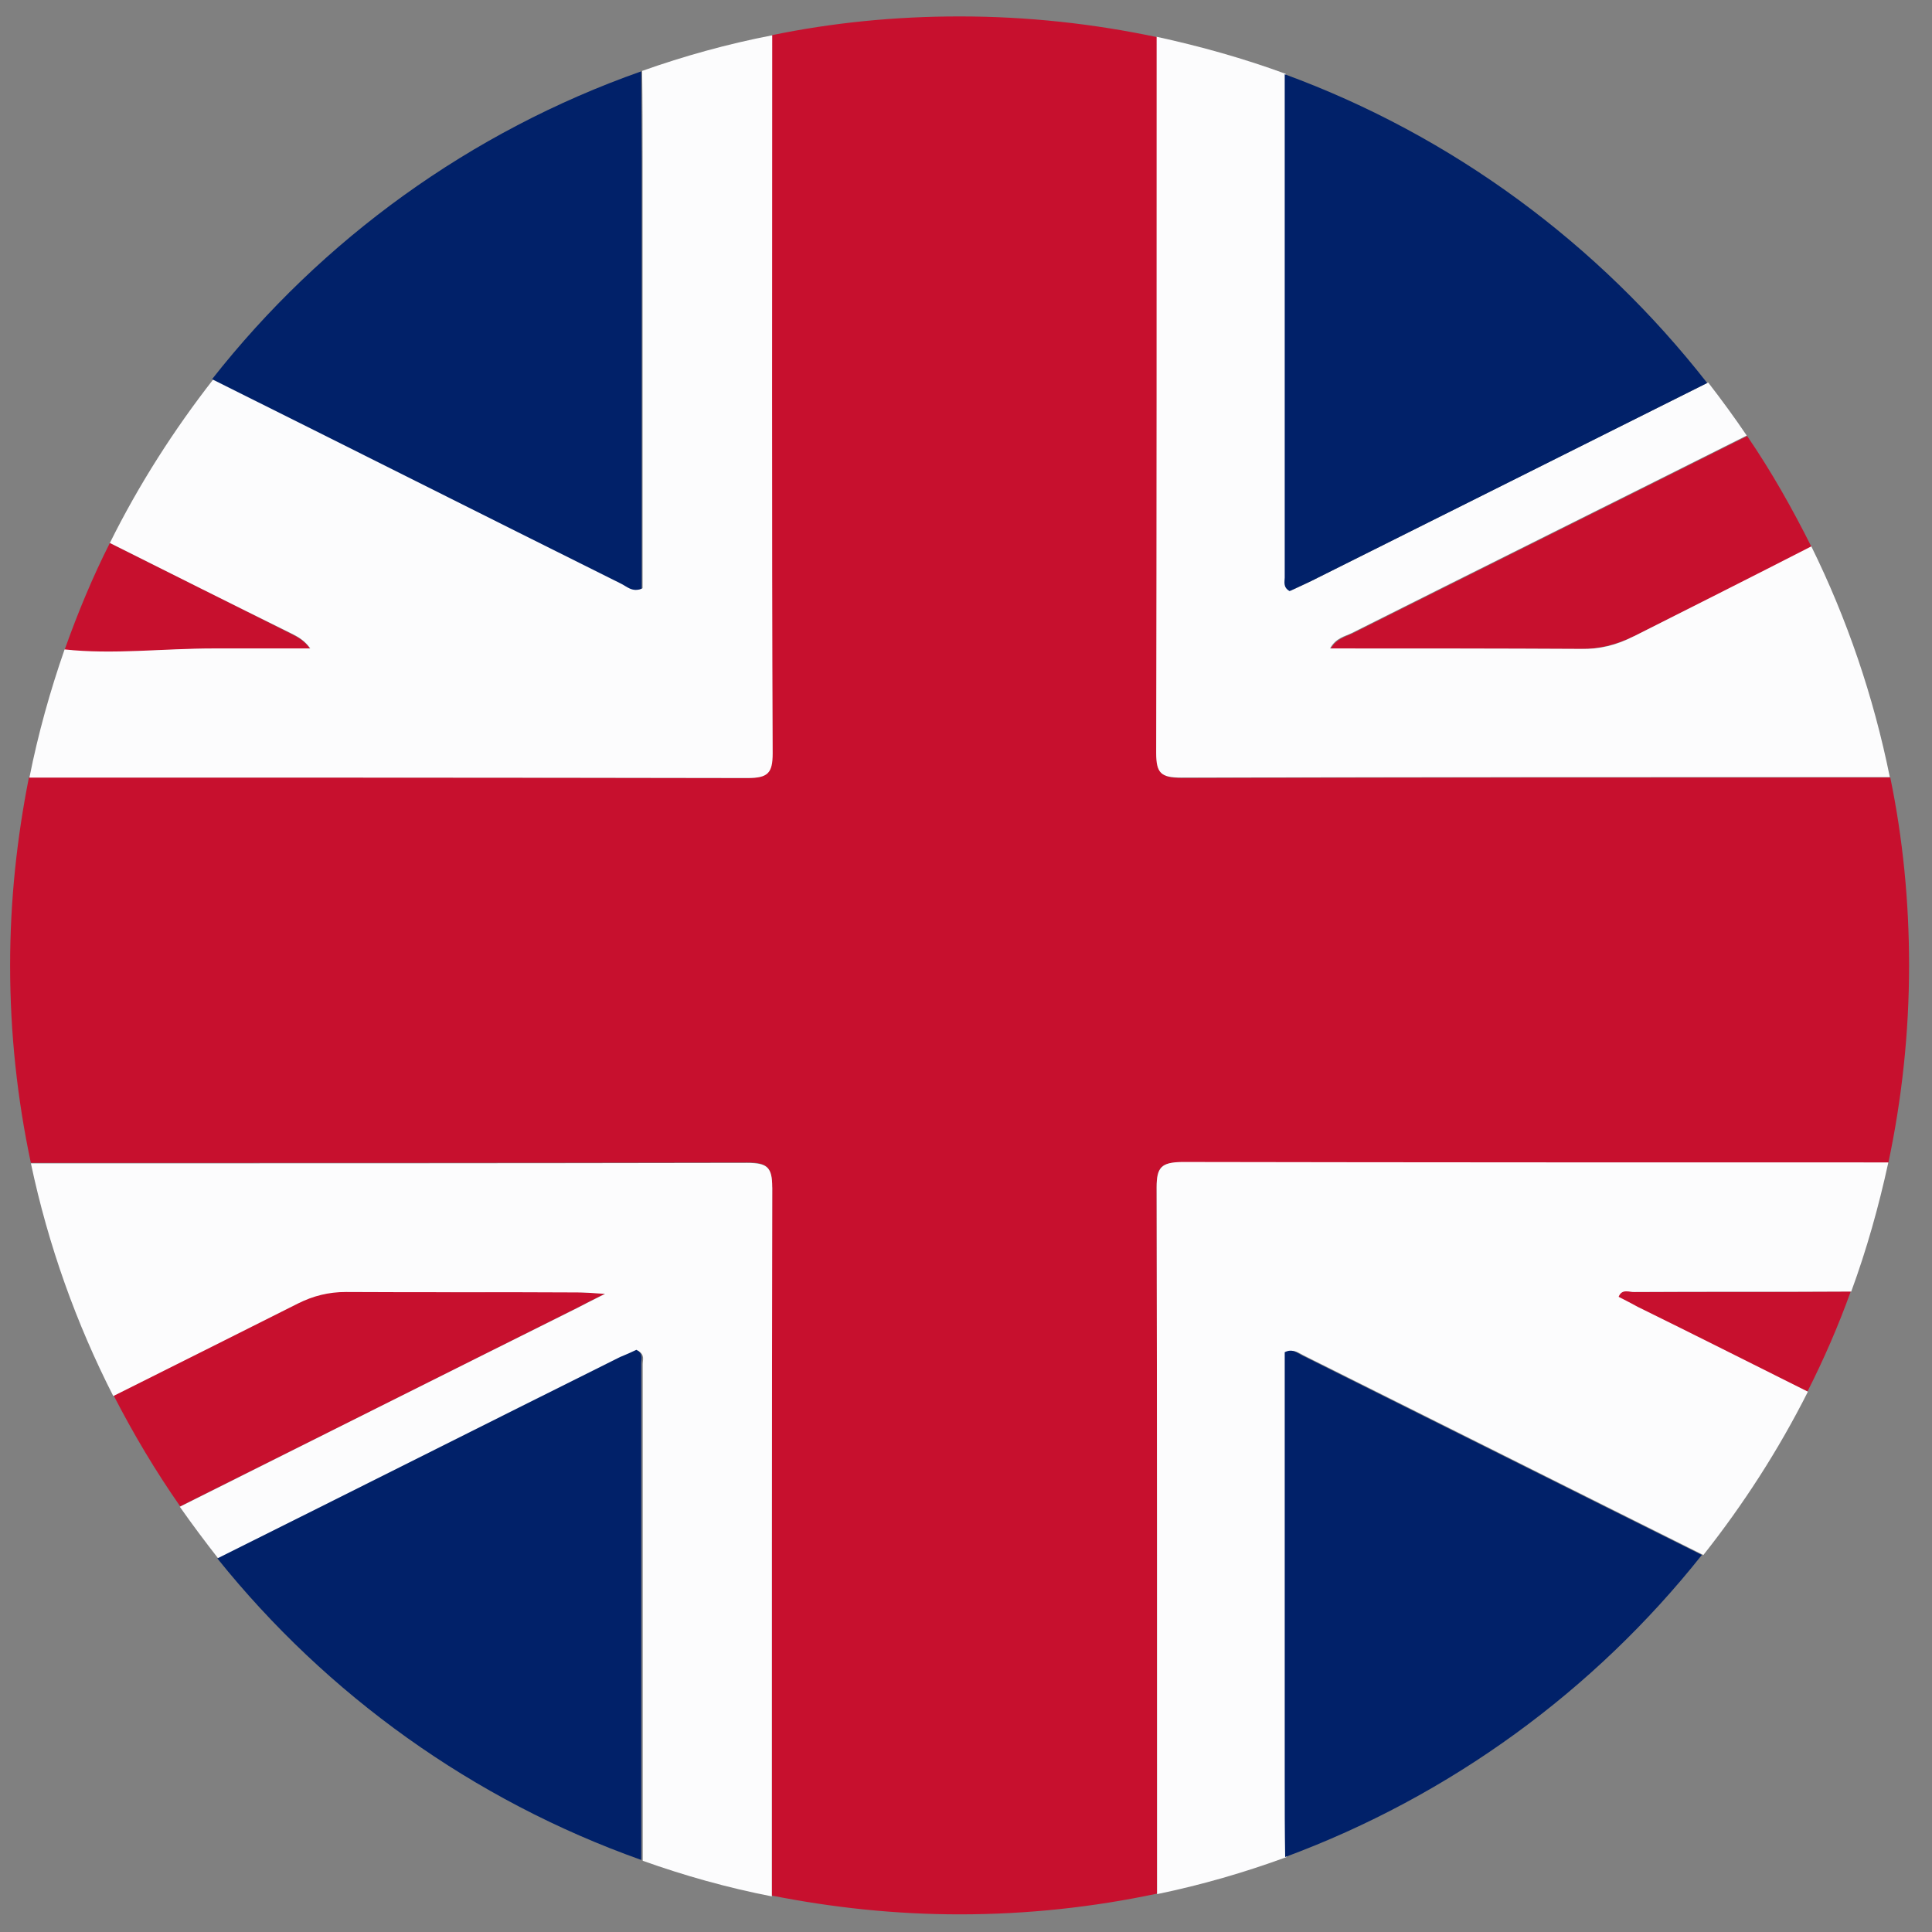
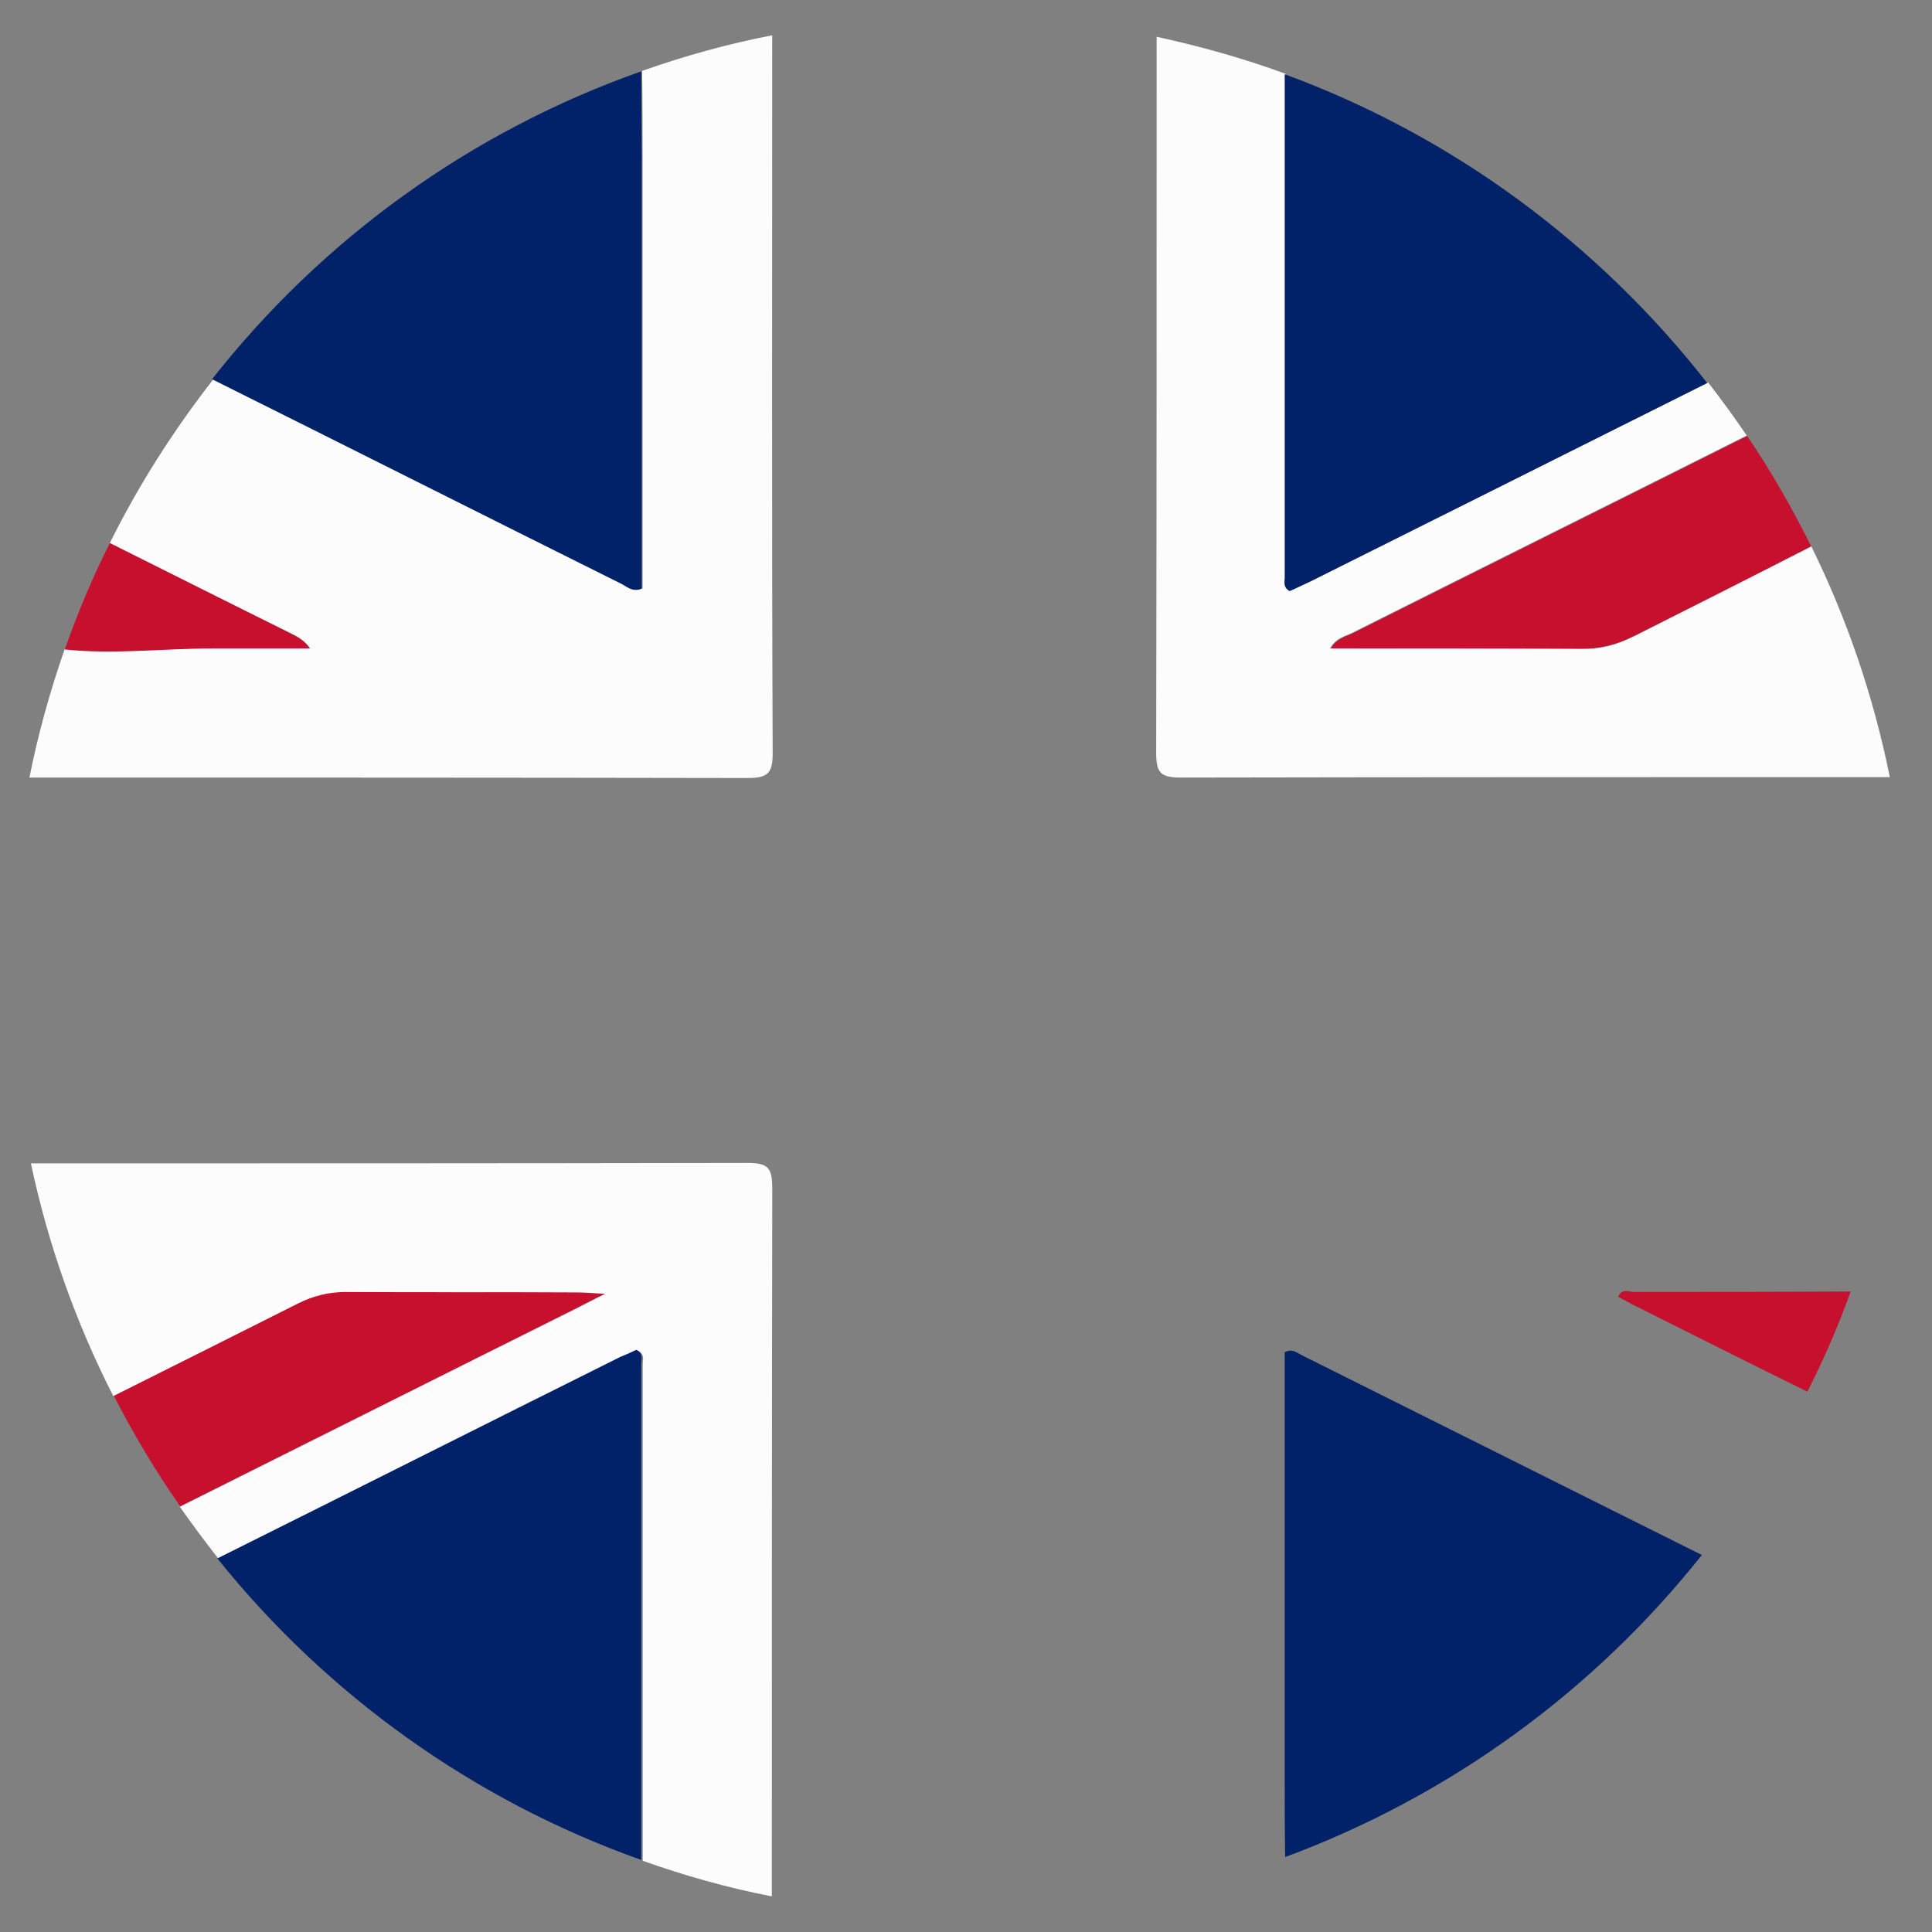
<svg xmlns="http://www.w3.org/2000/svg" width="30" height="30">
  <rect width="100%" height="100%" fill="#808080" stroke="none" />
  <style type="text/css">.st0{fill:#C7102E;}
	.st1{fill:#FCFCFD;}
	.st2{fill:#012169;}</style>
  <g class="layer">
    <title>Layer 1</title>
    <g id="svg_4">
      <g id="svg_1">
        <path class="st0" d="m25.38,20.062c-0.082,0 -0.194,-0.067 -0.254,0.075c0.105,0.052 0.202,0.112 0.299,0.157c0.883,0.441 1.758,0.883 2.64,1.316c0.254,-0.501 0.479,-1.017 0.673,-1.556c-1.114,0.007 -2.236,0.007 -3.358,0.007z" id="XMLID_9_" />
        <path class="st0" d="m1.003,10.092c0.748,0.082 1.541,-0.022 2.304,-0.015c0.501,0 1.01,0 1.511,0c-0.09,-0.127 -0.187,-0.18 -0.292,-0.232c-0.942,-0.479 -1.877,-0.942 -2.82,-1.414c-0.269,0.531 -0.501,1.092 -0.703,1.66z" id="XMLID_8_" />
-         <path class="st0" d="m17.967,29.404c0,-3.658 0,-7.315 -0.007,-10.973c0,-0.314 0.075,-0.381 0.389,-0.381c3.658,0.007 7.315,0.007 10.973,0.007c0.209,-0.987 0.322,-2.012 0.322,-3.067c0,-0.995 -0.097,-1.975 -0.292,-2.917c-3.665,0 -7.338,0 -11.003,0.007c-0.314,0 -0.389,-0.075 -0.389,-0.381c0.015,-3.71 0.007,-7.412 0.007,-11.122c-0.987,-0.209 -2.012,-0.322 -3.067,-0.322c-1.002,0 -1.975,0.097 -2.917,0.292c0,3.717 0,7.435 0.007,11.152c0,0.314 -0.075,0.381 -0.389,0.381c-3.717,-0.007 -7.435,-0.007 -11.152,-0.007c-0.187,0.942 -0.292,1.915 -0.292,2.917c0,1.055 0.112,2.079 0.322,3.067c3.71,0 7.412,0 11.122,-0.007c0.314,0 0.389,0.075 0.389,0.381c-0.007,3.665 -0.007,7.338 -0.007,11.003c0.942,0.187 1.915,0.292 2.917,0.292c1.055,0 2.079,-0.112 3.067,-0.322z" id="XMLID_3_" />
        <path class="st0" d="m24.542,10.077c0.299,0 0.553,-0.067 0.823,-0.194c0.92,-0.464 1.847,-0.92 2.767,-1.384c-0.299,-0.598 -0.628,-1.182 -1.002,-1.728c-2.042,1.025 -4.091,2.042 -6.133,3.067c-0.112,0.052 -0.247,0.082 -0.337,0.239c1.316,0 2.603,-0.007 3.882,0z" id="XMLID_2_" />
        <path class="st0" d="m5.379,20.055c-0.269,0 -0.509,0.06 -0.748,0.18c-0.957,0.479 -1.915,0.957 -2.865,1.436c0.307,0.598 0.651,1.174 1.032,1.72c2.057,-1.025 4.114,-2.057 6.163,-3.082c0.112,-0.06 0.232,-0.12 0.441,-0.224c-0.217,-0.007 -0.329,-0.015 -0.434,-0.022c-1.197,0 -2.394,0.007 -3.59,-0.007z" id="XMLID_1_" />
      </g>
      <g id="svg_2">
        <path class="st1" d="m25.365,9.882c-0.262,0.135 -0.524,0.202 -0.823,0.194c-1.279,-0.007 -2.566,-0.007 -3.889,-0.007c0.09,-0.165 0.232,-0.187 0.337,-0.239c2.042,-1.025 4.091,-2.042 6.133,-3.067c-0.187,-0.277 -0.389,-0.553 -0.598,-0.823c-2.057,1.025 -4.114,2.057 -6.163,3.082c-0.112,0.052 -0.217,0.105 -0.322,0.15c-0.105,-0.06 -0.075,-0.142 -0.075,-0.209c0,-2.603 0,-5.213 0,-7.816c-0.651,-0.239 -1.316,-0.426 -2.005,-0.576c0,3.71 0,7.412 -0.007,11.122c0,0.314 0.075,0.381 0.389,0.381c3.665,-0.007 7.338,-0.007 11.003,-0.007c-0.254,-1.257 -0.666,-2.461 -1.219,-3.583c-0.92,0.471 -1.84,0.935 -2.76,1.399z" id="XMLID_13_" />
-         <path class="st1" d="m17.96,18.439c0.007,3.658 0.007,7.315 0.007,10.973c0.688,-0.142 1.361,-0.337 2.012,-0.576c0,-0.396 -0.007,-0.793 -0.007,-1.197c0,-2.079 0,-4.166 0,-6.246c0,-0.135 0,-0.269 0,-0.396c0.12,-0.052 0.187,0.007 0.262,0.045c2.072,1.032 4.144,2.072 6.216,3.104c0.621,-0.785 1.167,-1.631 1.623,-2.536c-0.883,-0.441 -1.758,-0.883 -2.64,-1.316c-0.097,-0.052 -0.194,-0.105 -0.299,-0.157c0.052,-0.135 0.172,-0.067 0.254,-0.075c1.122,-0.007 2.244,0 3.358,-0.007c0.239,-0.651 0.426,-1.316 0.576,-2.005c-3.658,0 -7.315,0 -10.973,-0.007c-0.314,0.007 -0.389,0.082 -0.389,0.396z" id="XMLID_12_" />
        <path class="st1" d="m9.971,1.101c0.007,0.464 0.007,0.927 0.007,1.391c0,2.079 0,4.159 0,6.238c0,0.135 0,0.269 0,0.404c-0.15,0.06 -0.232,-0.037 -0.329,-0.082c-2.109,-1.047 -4.219,-2.109 -6.335,-3.164c-0.613,0.785 -1.159,1.638 -1.608,2.543c0.942,0.471 1.877,0.942 2.82,1.406c0.105,0.052 0.209,0.112 0.292,0.232c-0.501,0 -1.01,0 -1.511,0c-0.763,0 -1.556,0.097 -2.304,0.015c-0.224,0.643 -0.411,1.309 -0.546,1.99c3.717,0 7.435,0 11.152,0.007c0.314,0 0.389,-0.075 0.389,-0.381c-0.015,-3.717 -0.007,-7.435 -0.007,-11.152c-0.696,0.135 -1.369,0.322 -2.02,0.553z" id="XMLID_11_" />
        <path class="st1" d="m11.991,18.439c0,-0.314 -0.075,-0.381 -0.389,-0.381c-3.71,0.007 -7.412,0.007 -11.122,0.007c0.269,1.272 0.703,2.483 1.279,3.613c0.957,-0.479 1.915,-0.957 2.865,-1.436c0.239,-0.12 0.479,-0.18 0.748,-0.18c1.197,0.007 2.394,0 3.59,0.007c0.105,0 0.217,0.007 0.434,0.022c-0.209,0.105 -0.329,0.165 -0.441,0.224c-2.057,1.025 -4.114,2.057 -6.163,3.082c0.194,0.277 0.396,0.546 0.606,0.815c2.087,-1.04 4.166,-2.087 6.253,-3.127c0.09,-0.045 0.18,-0.082 0.254,-0.112c0.112,0.06 0.075,0.142 0.075,0.209c0,2.573 0,5.139 0,7.712c0.651,0.232 1.316,0.419 2.005,0.553c0,-3.68 0,-7.345 0.007,-11.01z" id="XMLID_10_" />
      </g>
      <g id="svg_3">
        <path class="st2" d="m3.292,5.888c2.117,1.055 4.226,2.117 6.343,3.171c0.097,0.045 0.18,0.142 0.329,0.082c0,-0.127 0,-0.262 0,-0.404c0,-2.079 0,-4.159 0,-6.238c0,-0.464 -0.007,-0.927 -0.007,-1.391c-2.655,0.935 -4.959,2.61 -6.664,4.78z" id="XMLID_7_" />
        <path class="st2" d="m26.427,24.146c-2.072,-1.032 -4.144,-2.072 -6.216,-3.104c-0.075,-0.037 -0.142,-0.105 -0.262,-0.045c0,0.127 0,0.262 0,0.396c0,2.079 0,4.166 0,6.246c0,0.396 0,0.793 0.007,1.197c2.566,-0.95 4.802,-2.588 6.47,-4.69z" id="XMLID_6_" />
        <path class="st2" d="m20.024,9.179c0.097,-0.045 0.209,-0.097 0.322,-0.15c2.057,-1.025 4.114,-2.057 6.163,-3.082c-1.683,-2.154 -3.949,-3.837 -6.56,-4.794c0,2.603 0,5.213 0,7.816c0,0.06 -0.03,0.15 0.075,0.209z" id="XMLID_5_" />
        <path class="st2" d="m9.882,20.96c-0.075,0.037 -0.165,0.075 -0.254,0.112c-2.087,1.04 -4.166,2.087 -6.253,3.127c1.698,2.117 3.972,3.755 6.582,4.682c0,-2.573 0,-5.139 0,-7.712c0,-0.067 0.037,-0.15 -0.075,-0.209z" id="XMLID_4_" />
      </g>
    </g>
  </g>
</svg>